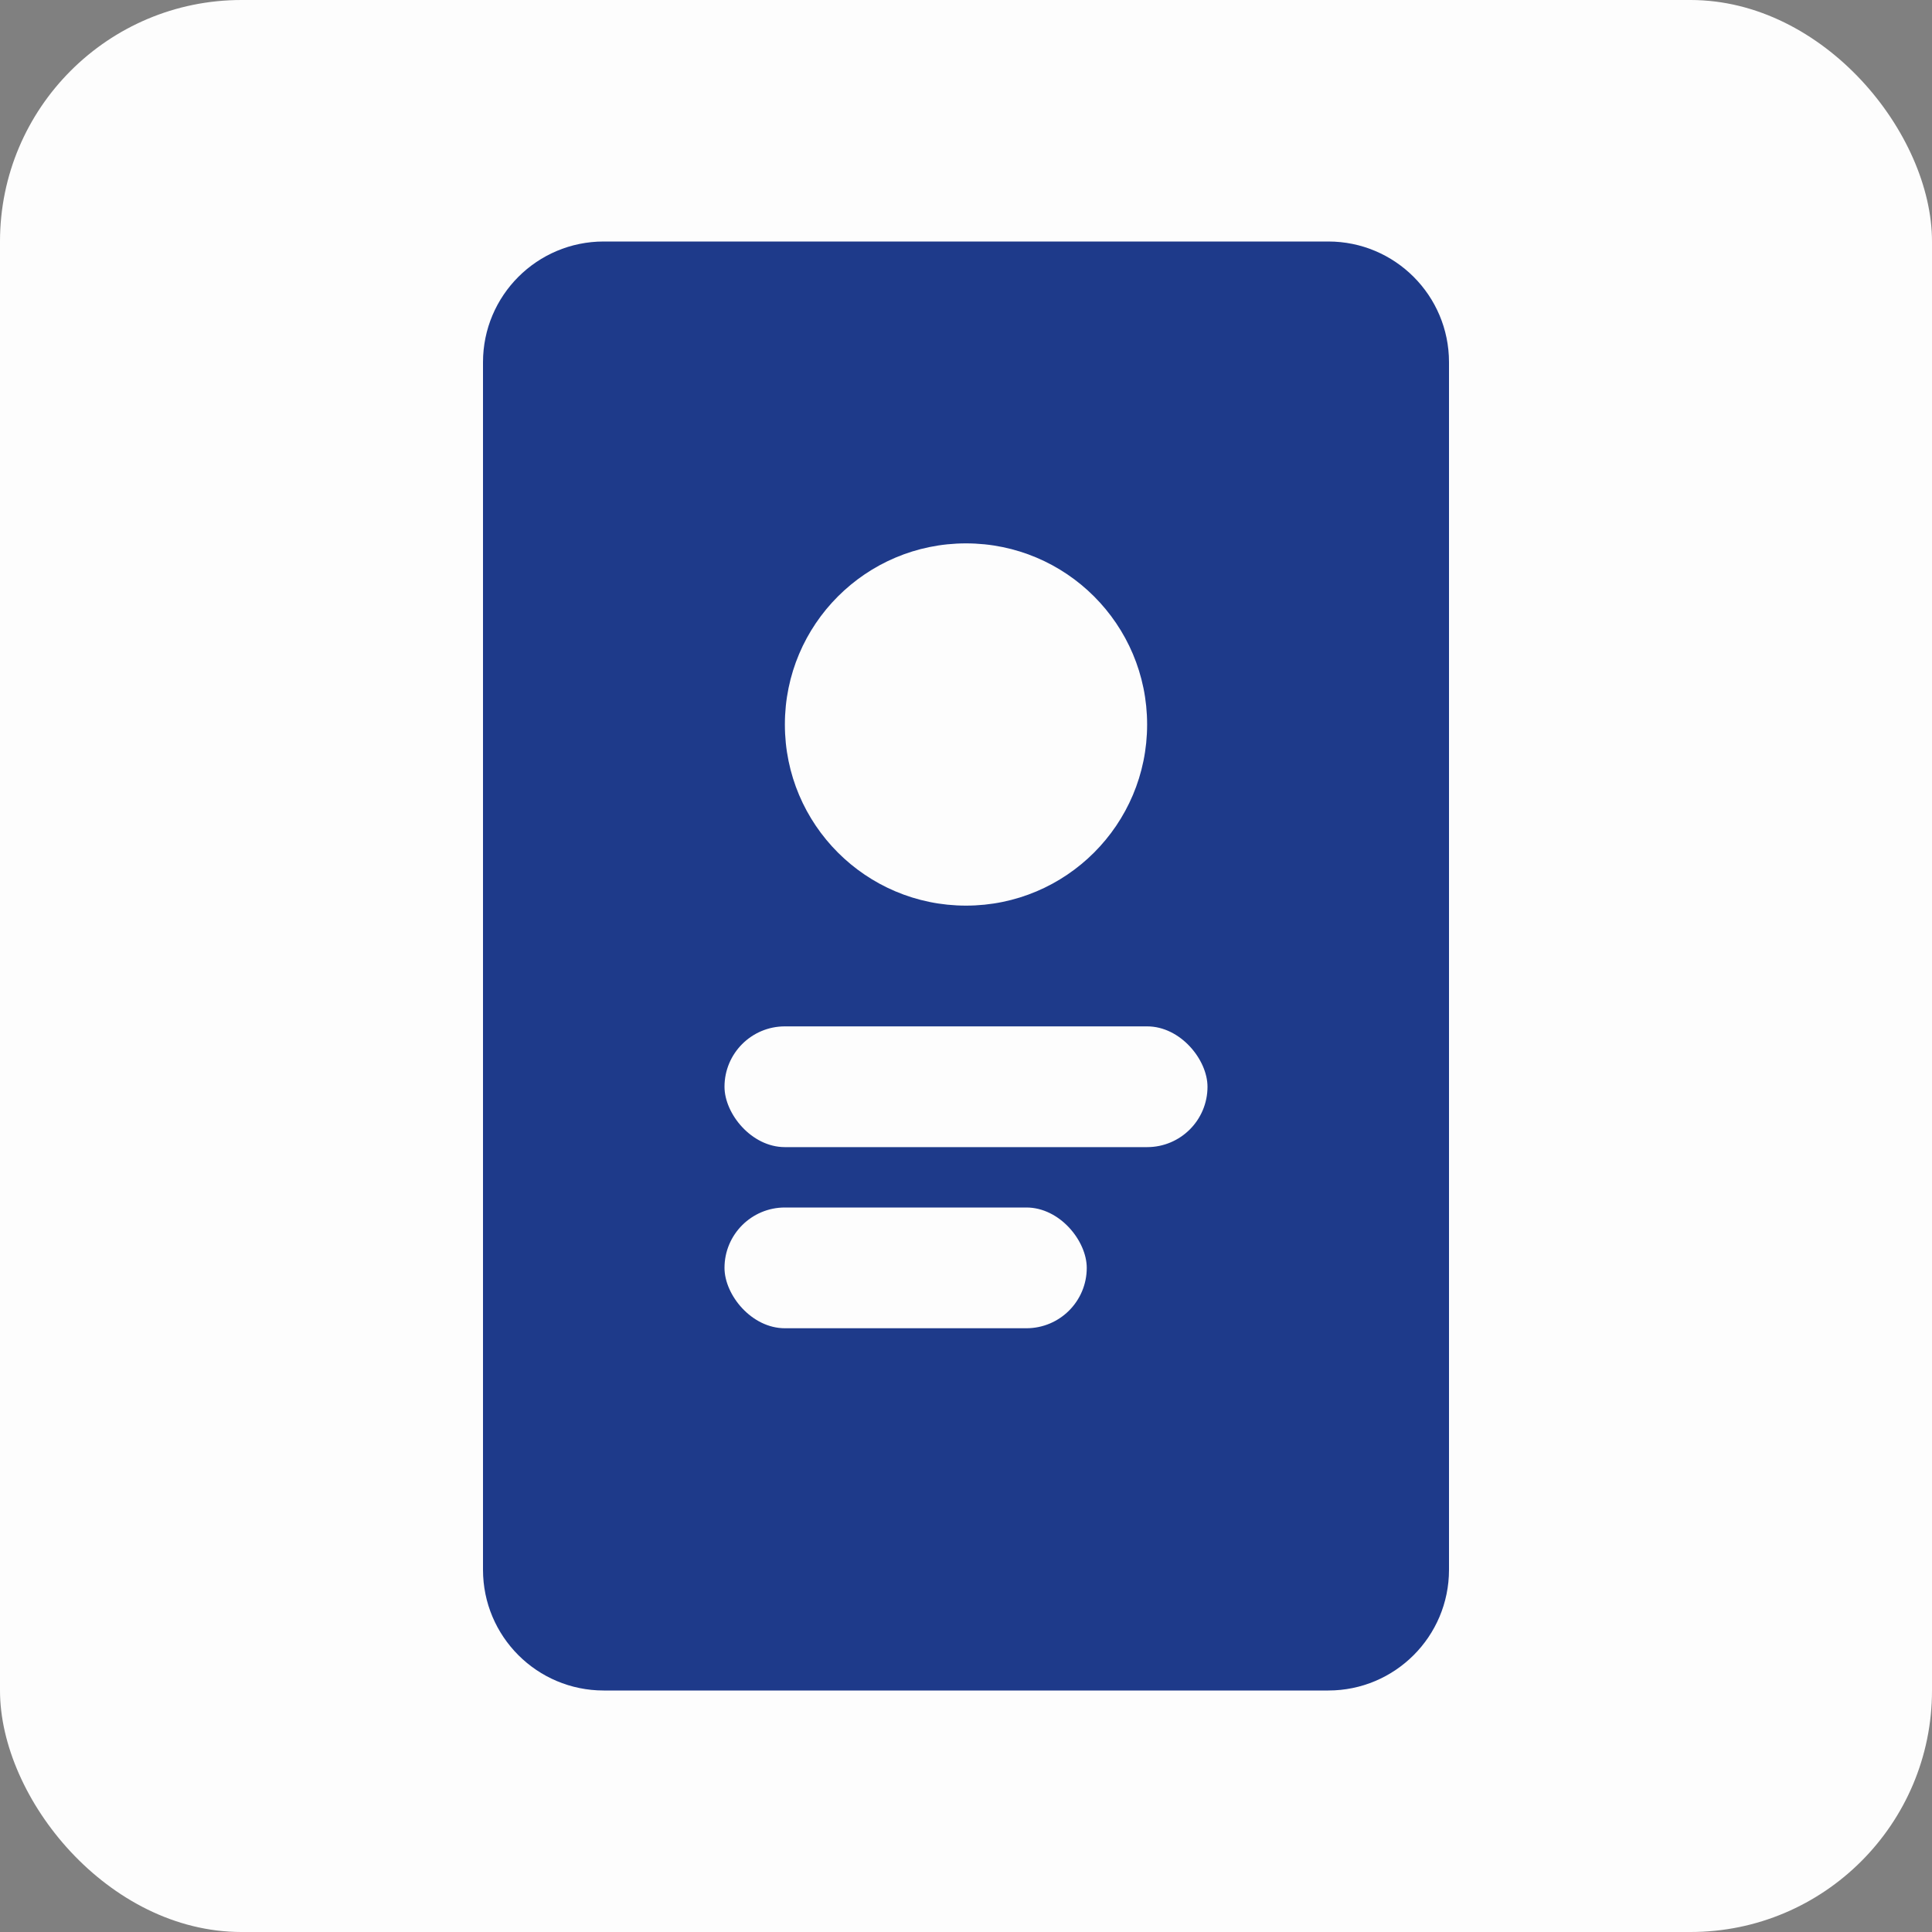
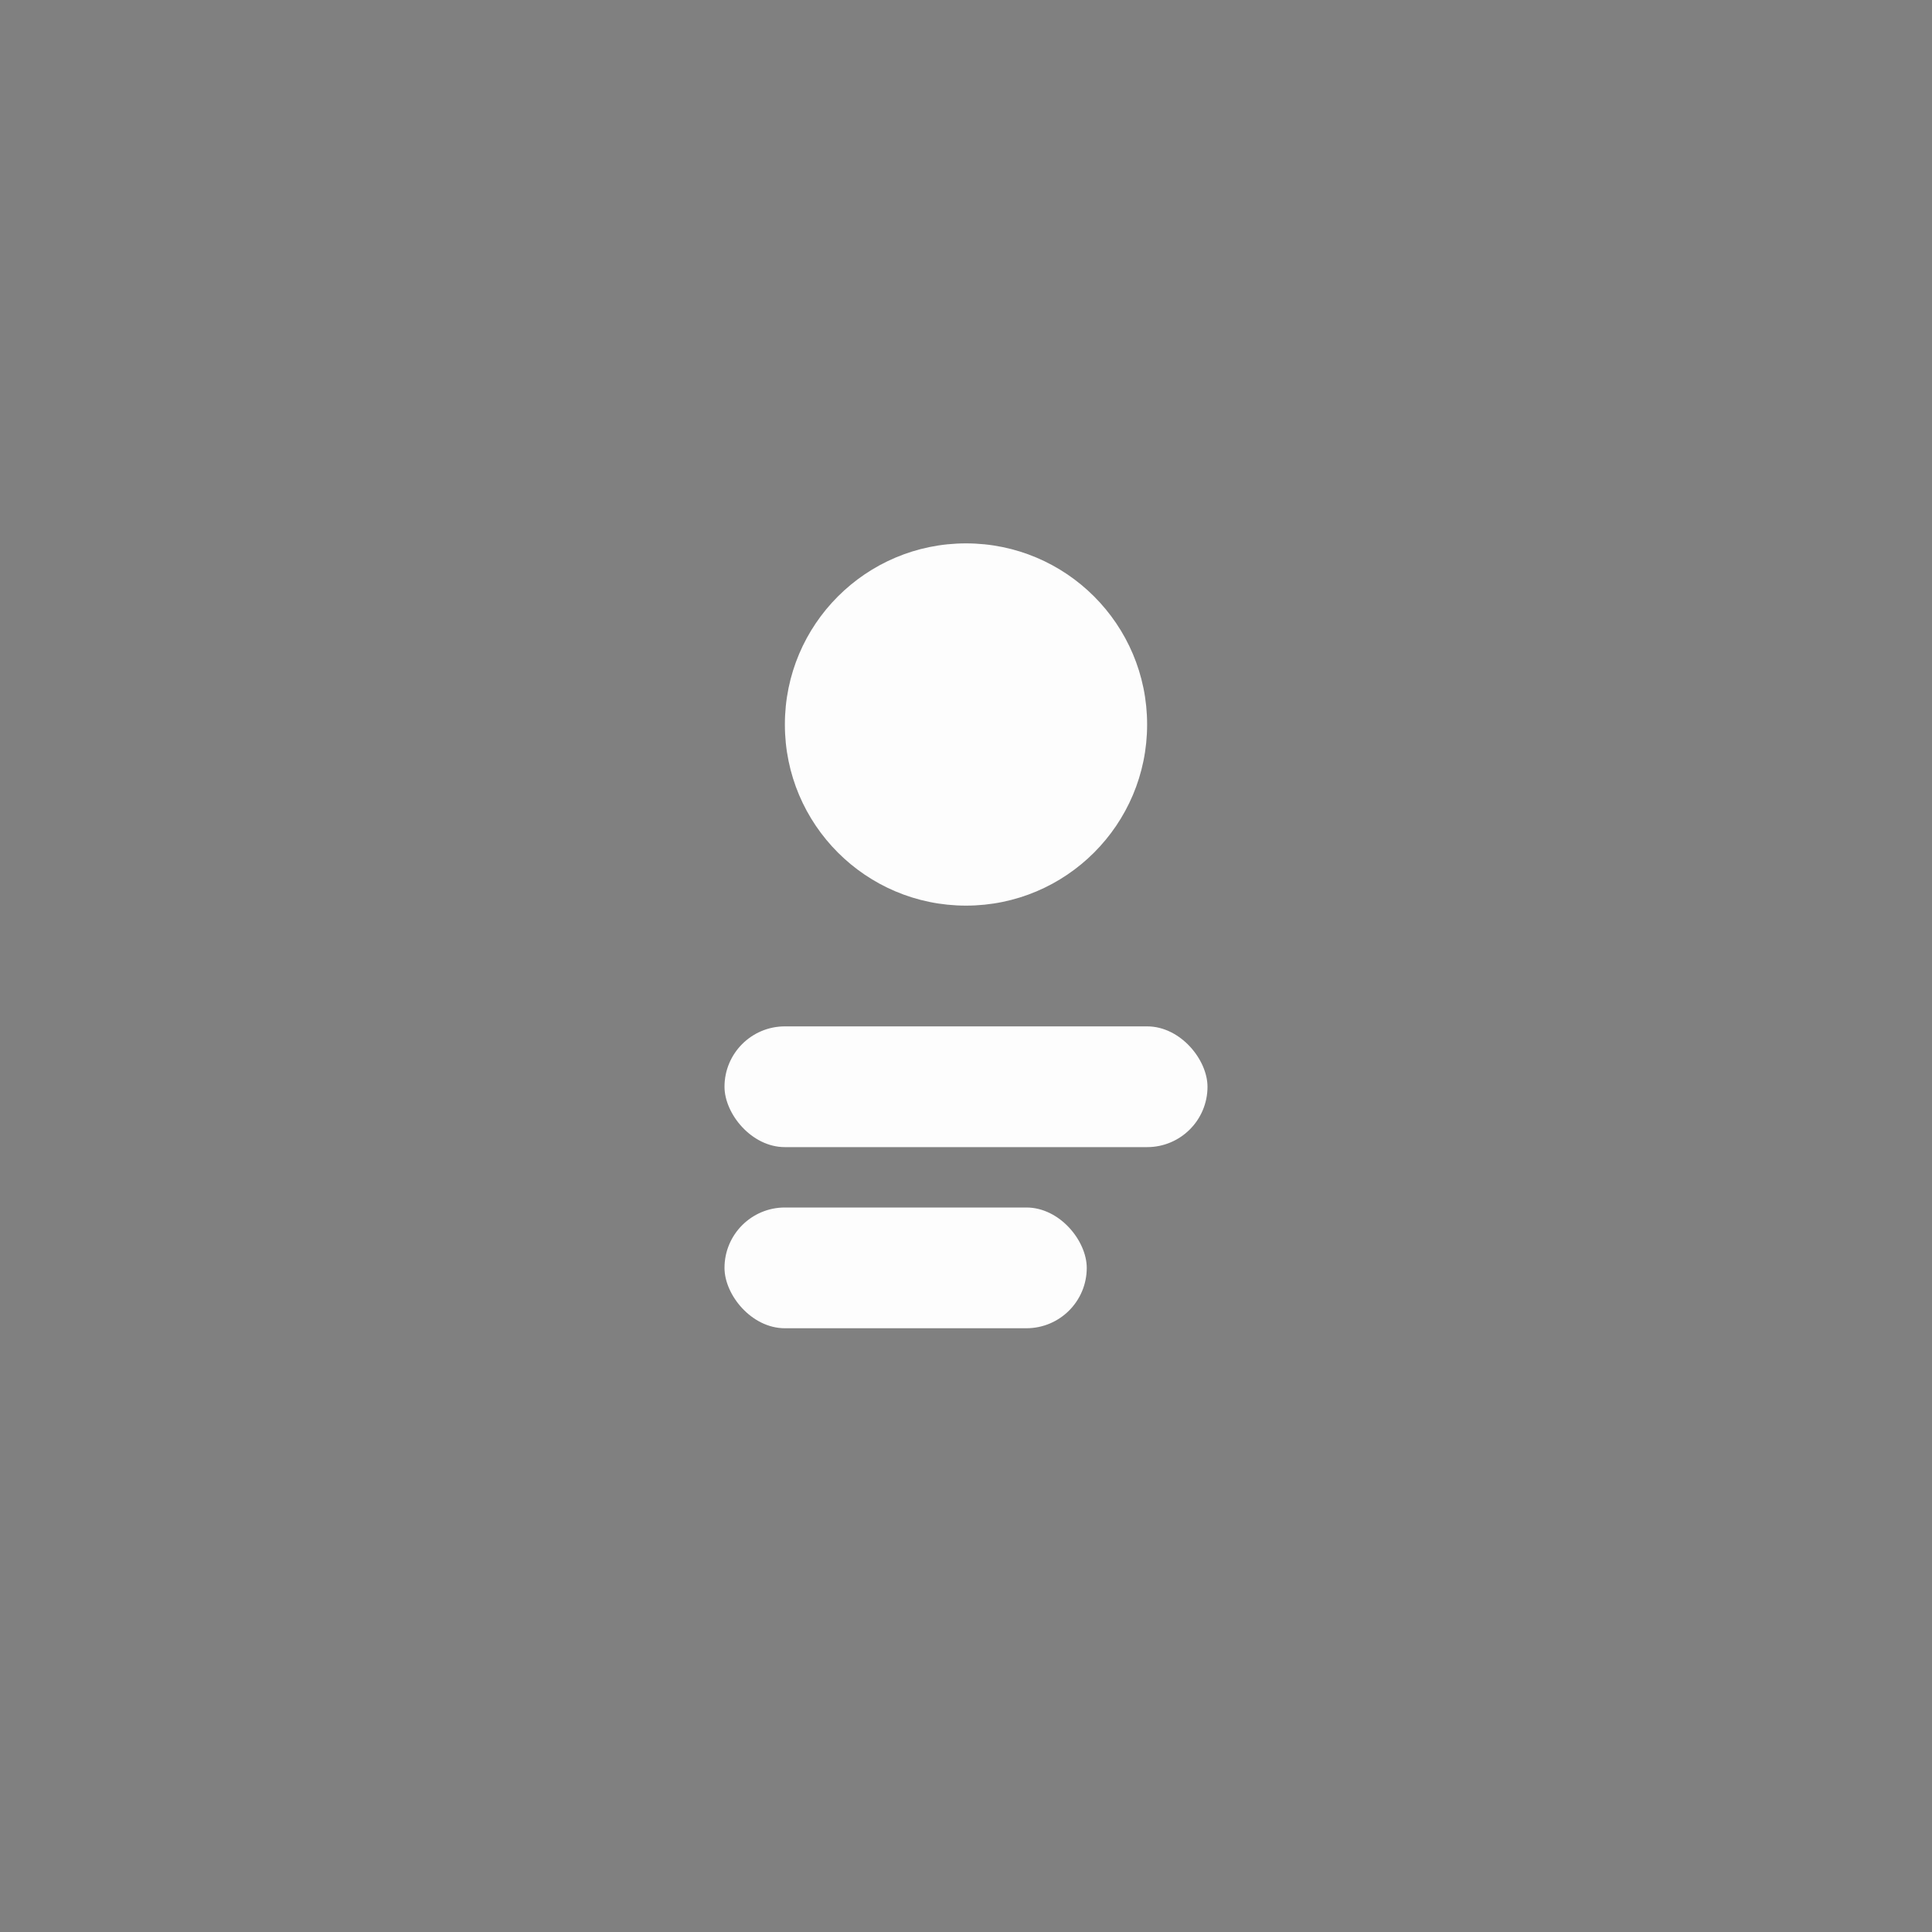
<svg xmlns="http://www.w3.org/2000/svg" width="32" height="32" viewBox="0 0 32 32">
  <rect x="0" y="0" width="32" height="32" fill="#808080" stroke="none" />
-   <rect width="32" height="32" fill="#FDFDFD" rx="4" />
-   <path d="M8 6 C8 4.895 8.895 4 10 4 L22 4 C23.105 4 24 4.895 24 6 L24 26 C24 27.105 23.105 28 22 28 L10 28 C8.895 28 8 27.105 8 26 Z" fill="#1e3a8a" />
  <circle cx="16" cy="12" r="3" fill="#FDFDFD" />
  <rect x="12" y="17" width="8" height="2" rx="1" fill="#FDFDFD" />
  <rect x="12" y="20" width="6" height="2" rx="1" fill="#FDFDFD" />
</svg>